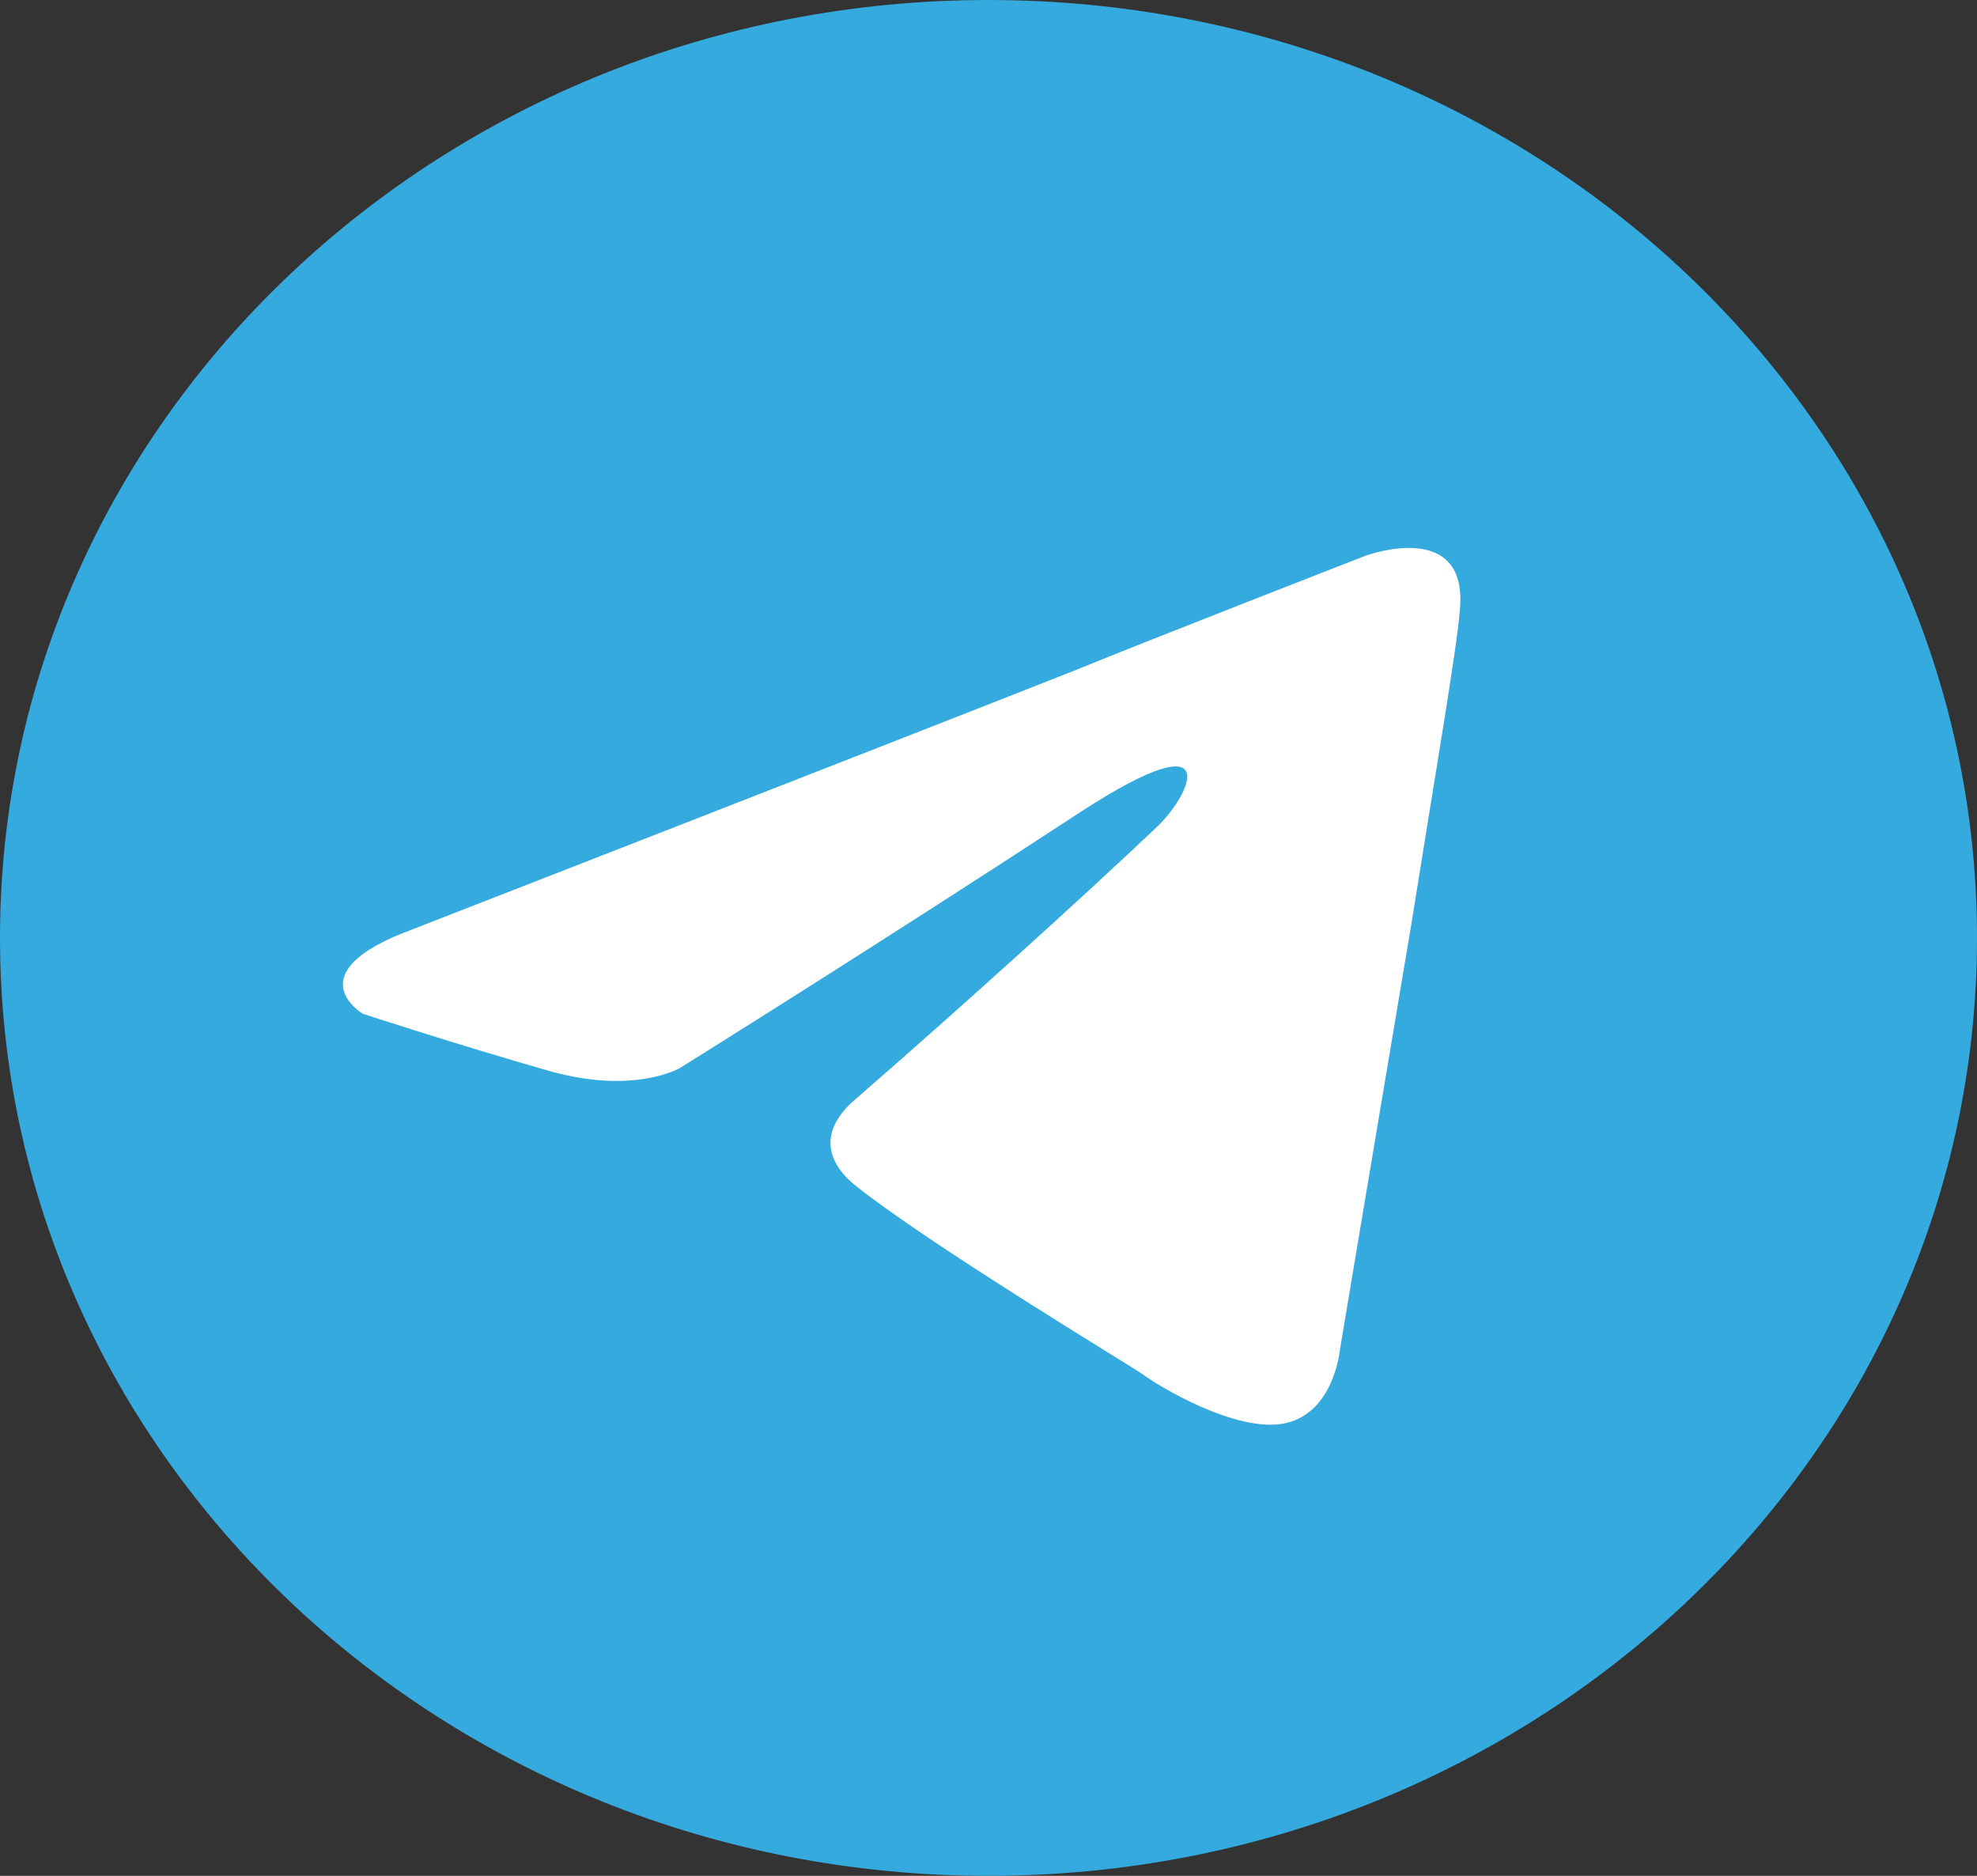
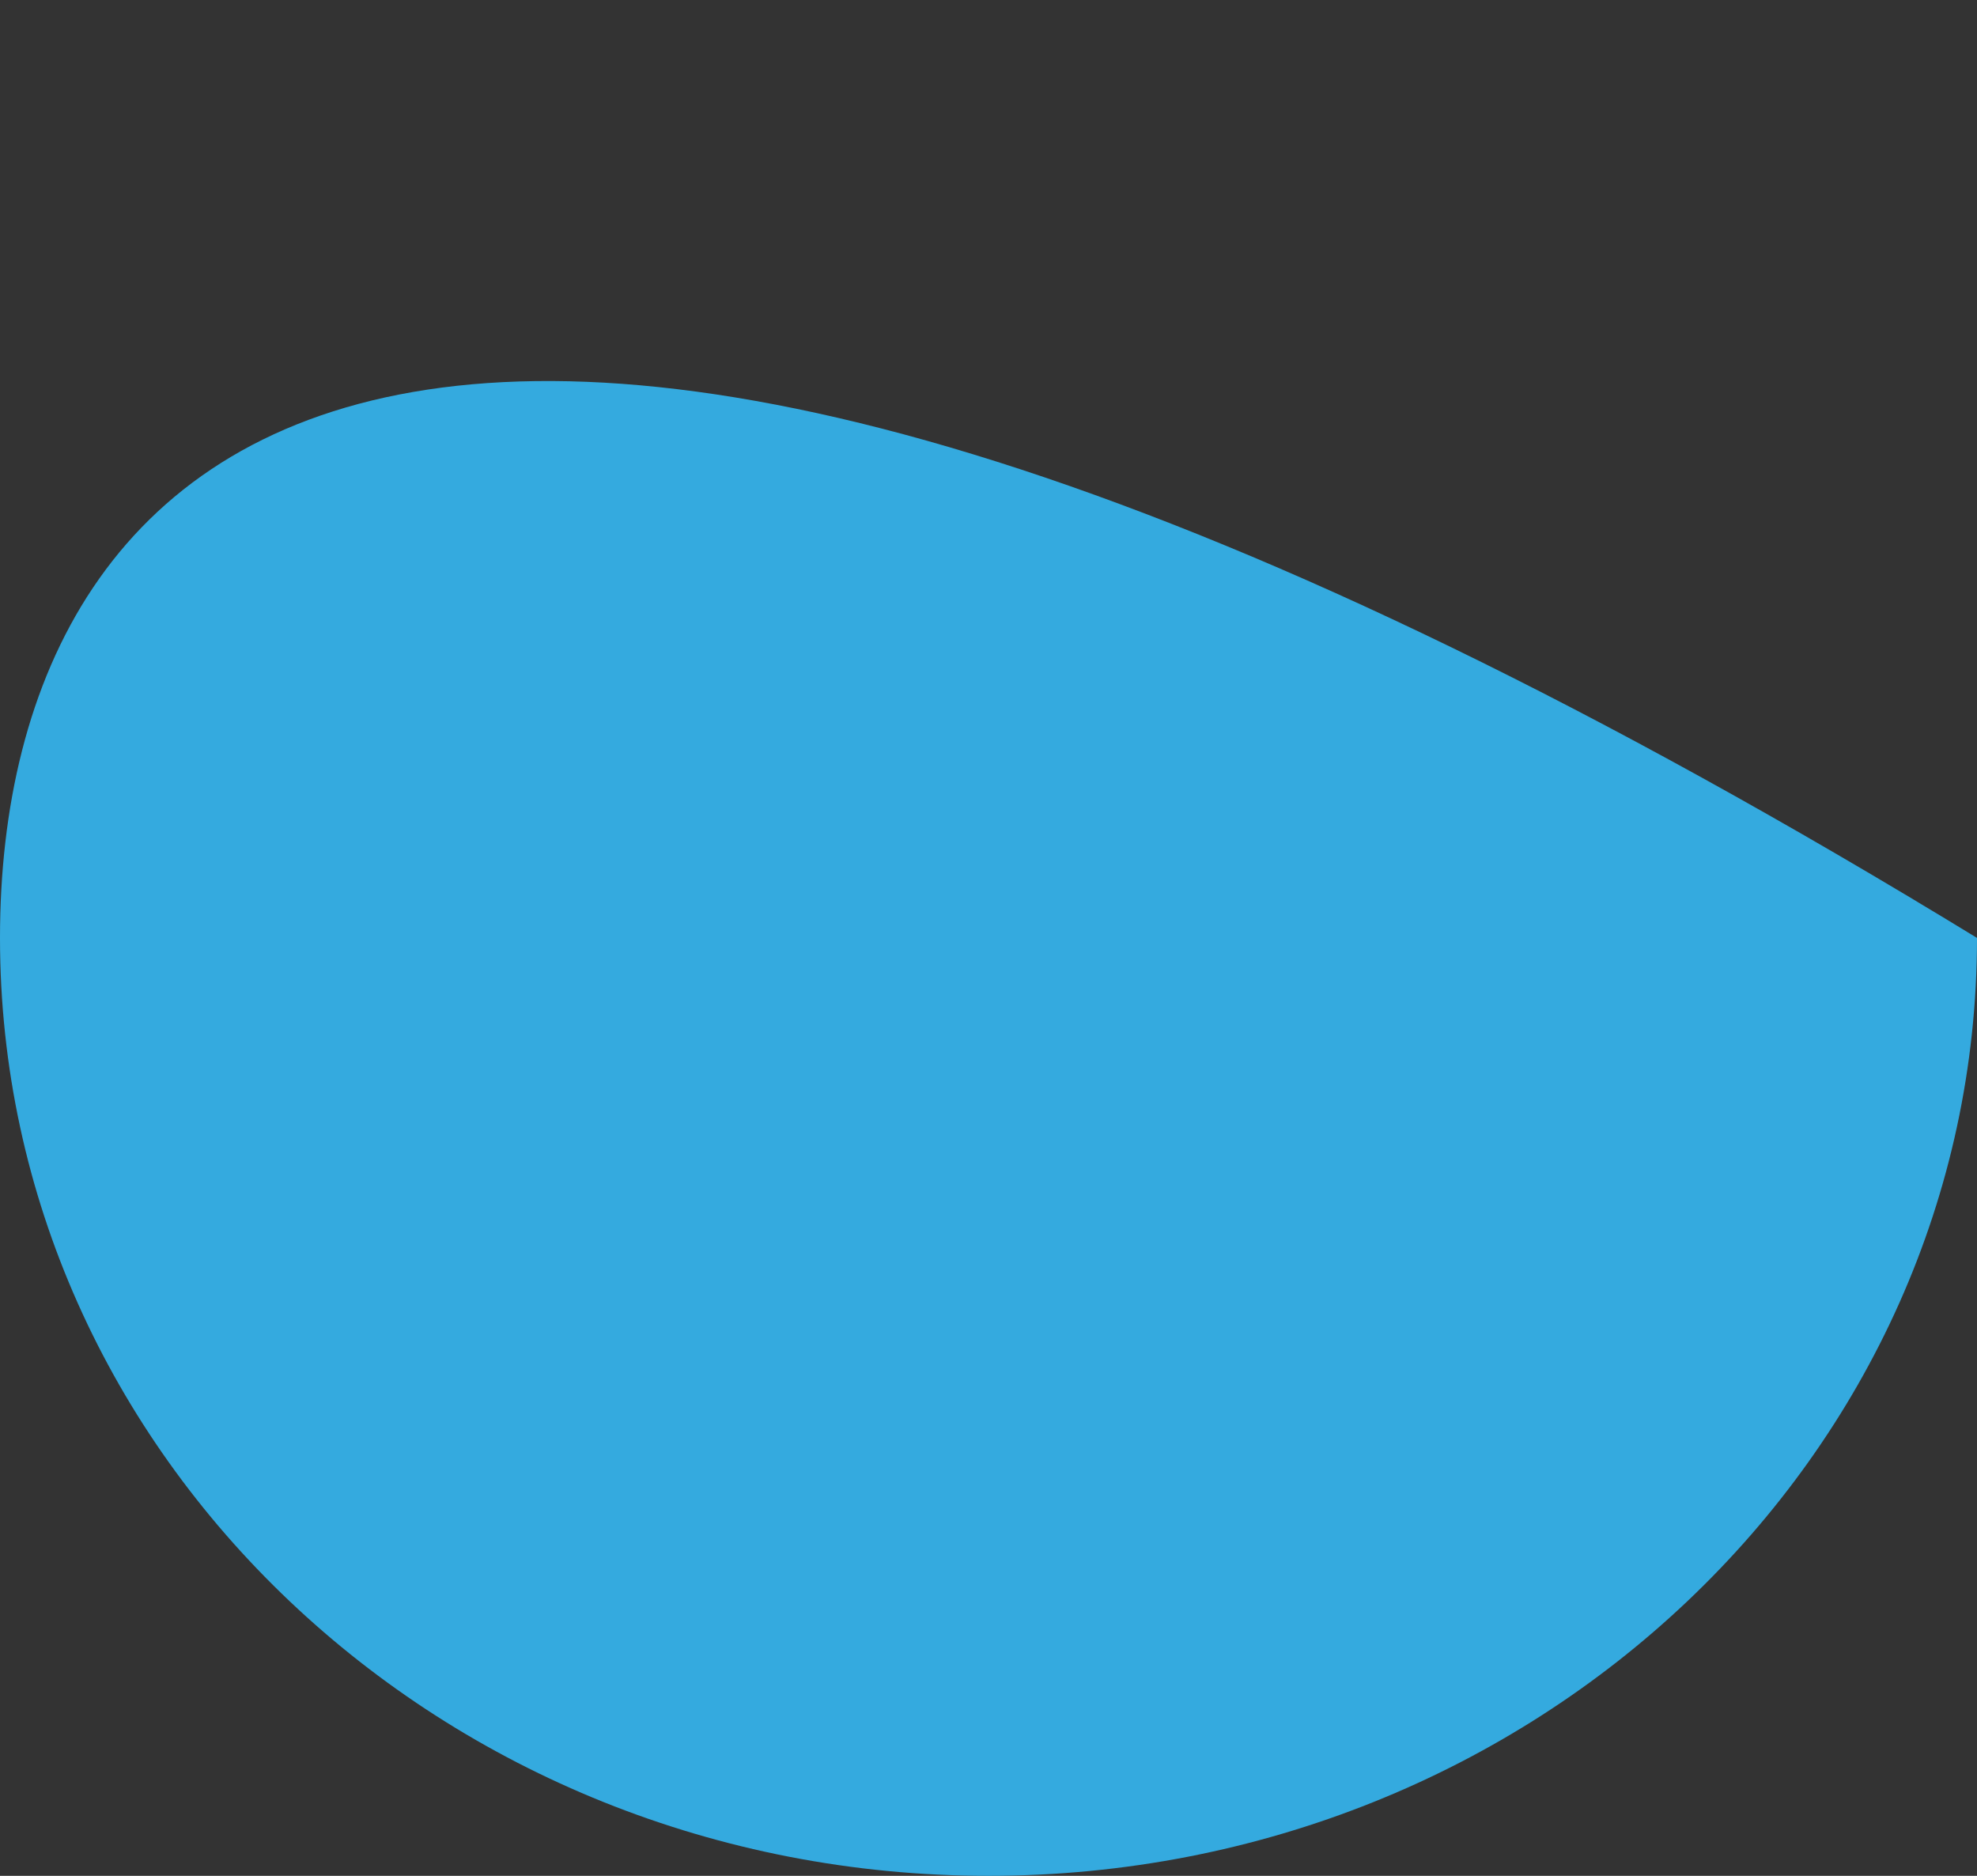
<svg xmlns="http://www.w3.org/2000/svg" width="39" height="37" viewBox="0 0 39 37" fill="none">
  <rect x="0" y="0" width="39" height="37" fill="#333333" stroke="none" />
-   <path d="M19.5 37C30.27 37 39 28.717 39 18.5C39 8.283 30.27 0 19.5 0C8.73 0 0 8.283 0 18.5C0 28.717 8.73 37 19.5 37Z" fill="#34AADF" />
-   <path d="M8.116 18.339C8.116 18.339 17.866 14.543 21.247 13.206C22.543 12.672 26.939 10.961 26.939 10.961C26.939 10.961 28.968 10.212 28.799 12.03C28.743 12.779 28.292 15.399 27.841 18.232C27.165 22.243 26.432 26.627 26.432 26.627C26.432 26.627 26.319 27.857 25.361 28.071C24.403 28.285 22.825 27.322 22.543 27.108C22.318 26.948 18.317 24.542 16.851 23.365C16.457 23.045 16.006 22.403 16.907 21.654C18.936 19.89 21.36 17.698 22.825 16.308C23.502 15.666 24.178 14.169 21.36 15.987C17.358 18.607 13.413 21.066 13.413 21.066C13.413 21.066 12.512 21.601 10.821 21.12C9.13 20.639 7.158 19.997 7.158 19.997C7.158 19.997 5.805 19.195 8.116 18.339V18.339Z" fill="white" />
+   <path d="M19.5 37C30.27 37 39 28.717 39 18.5C8.73 0 0 8.283 0 18.5C0 28.717 8.73 37 19.5 37Z" fill="#34AADF" />
</svg>